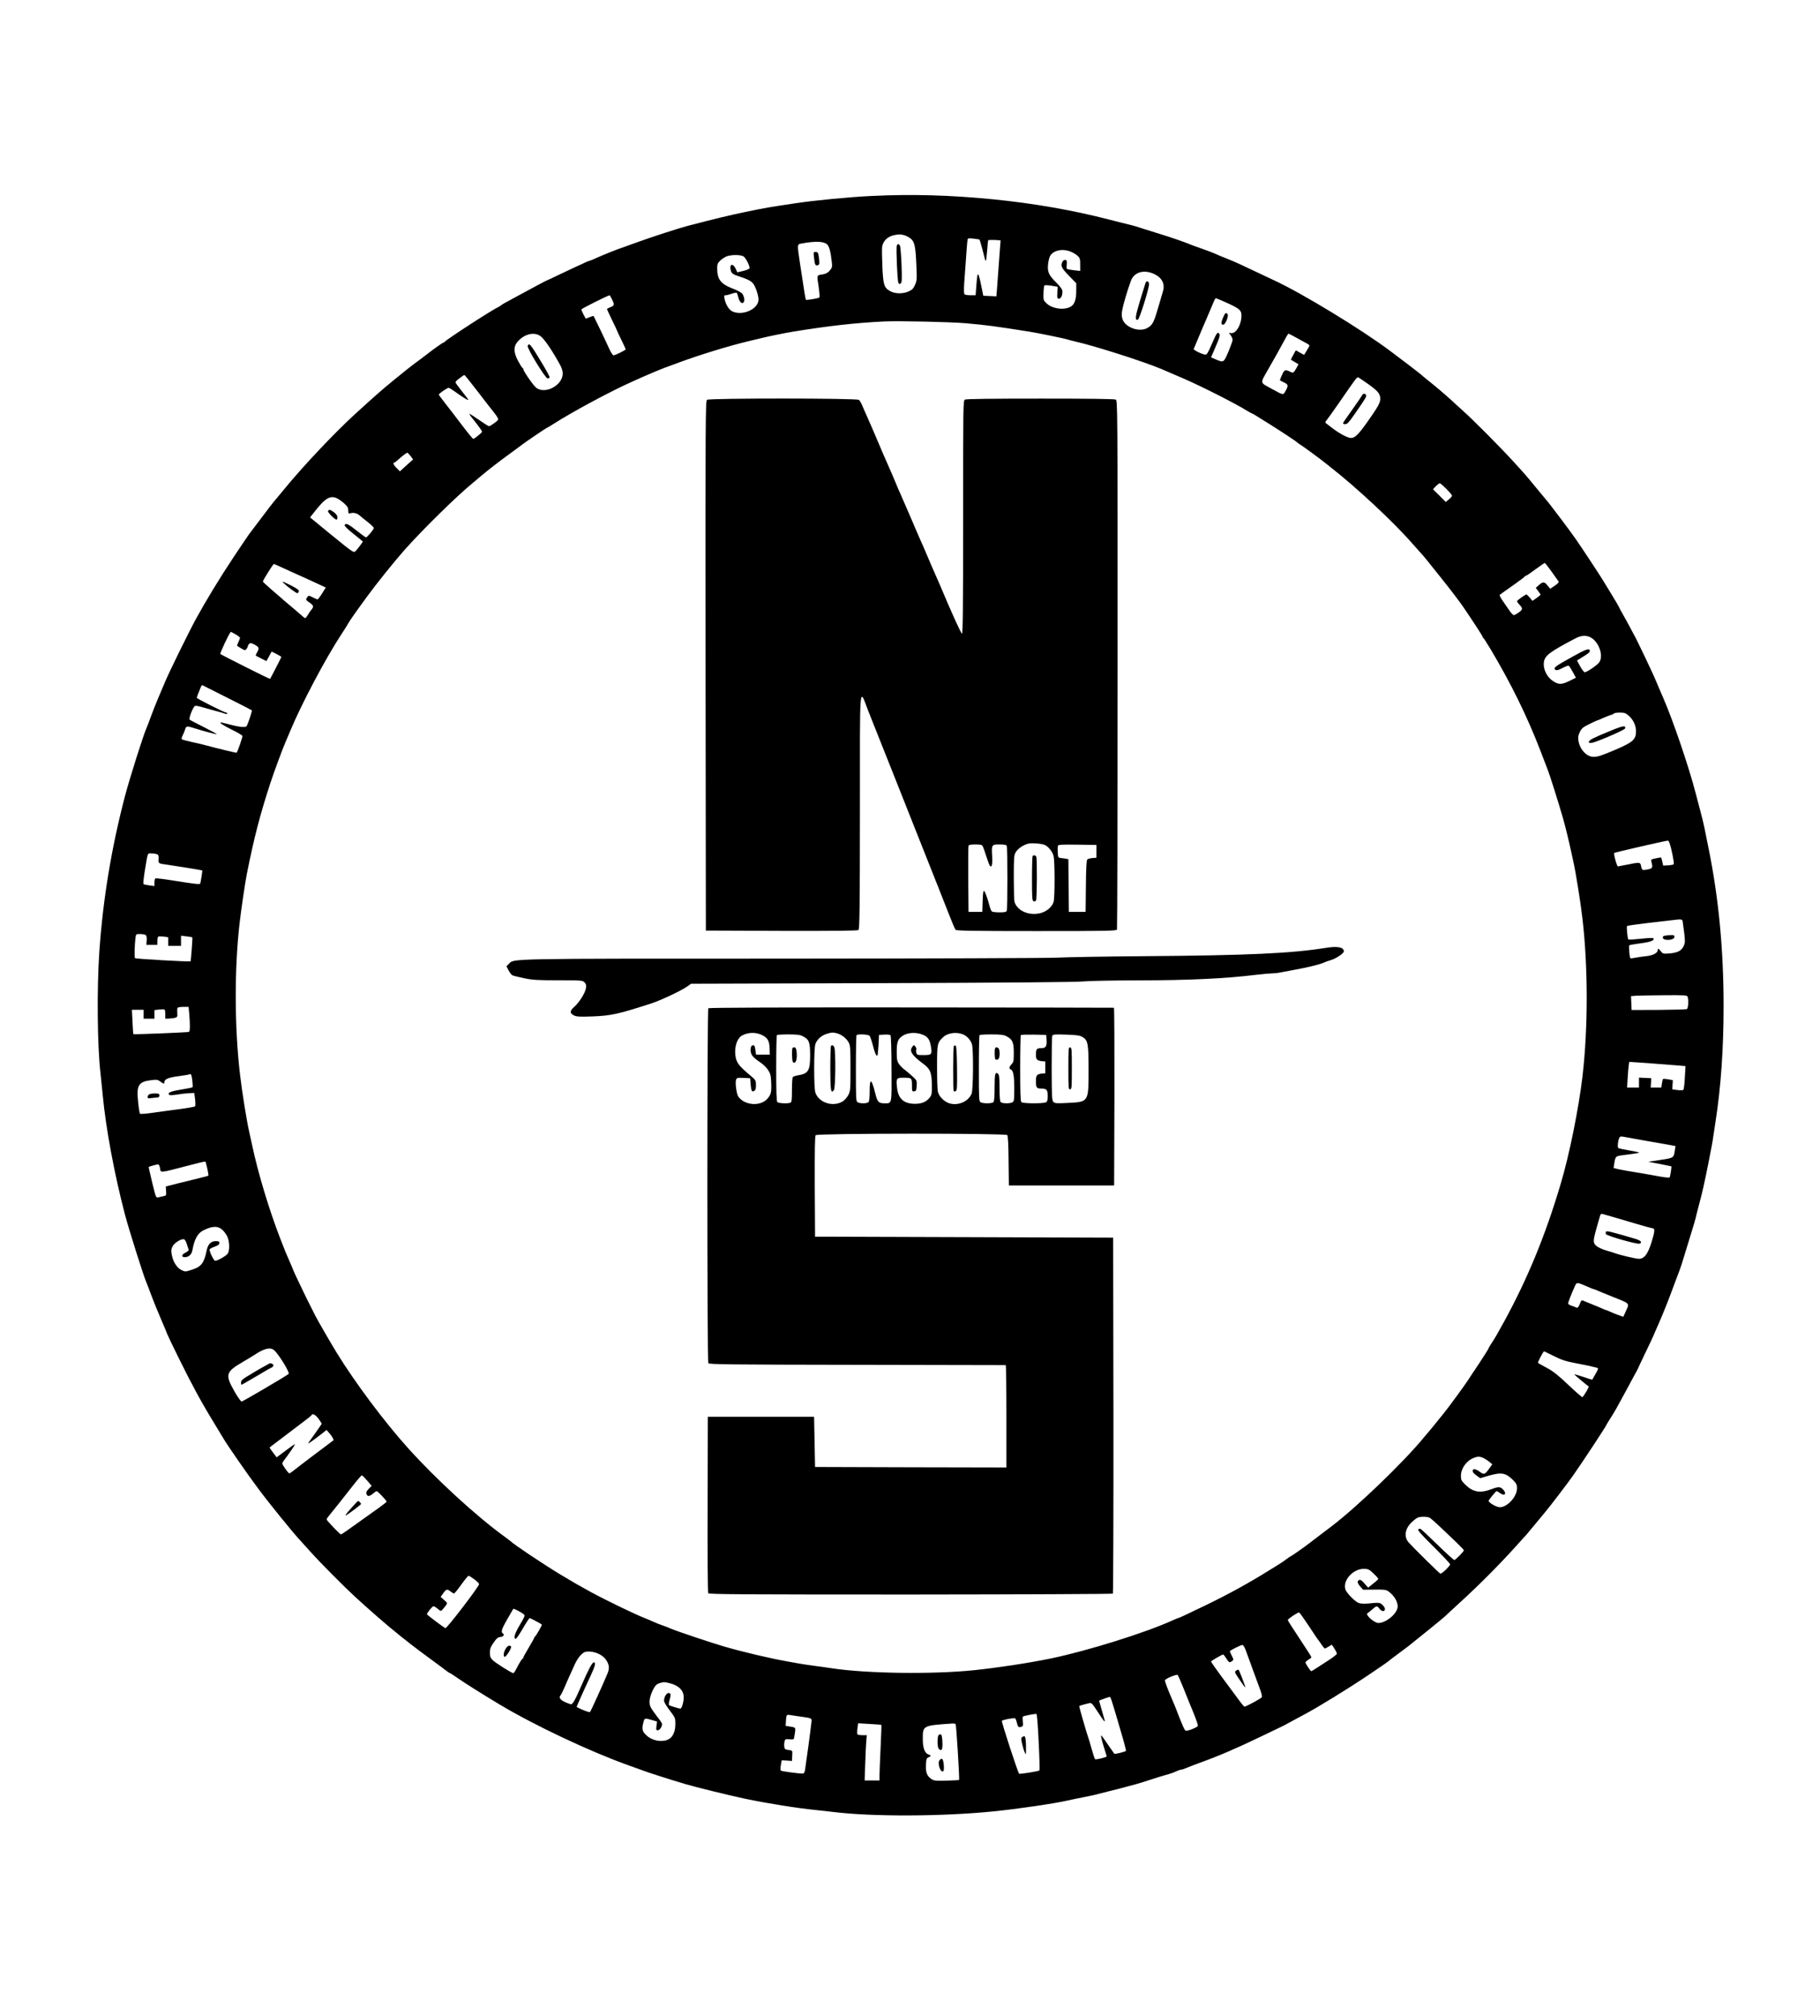
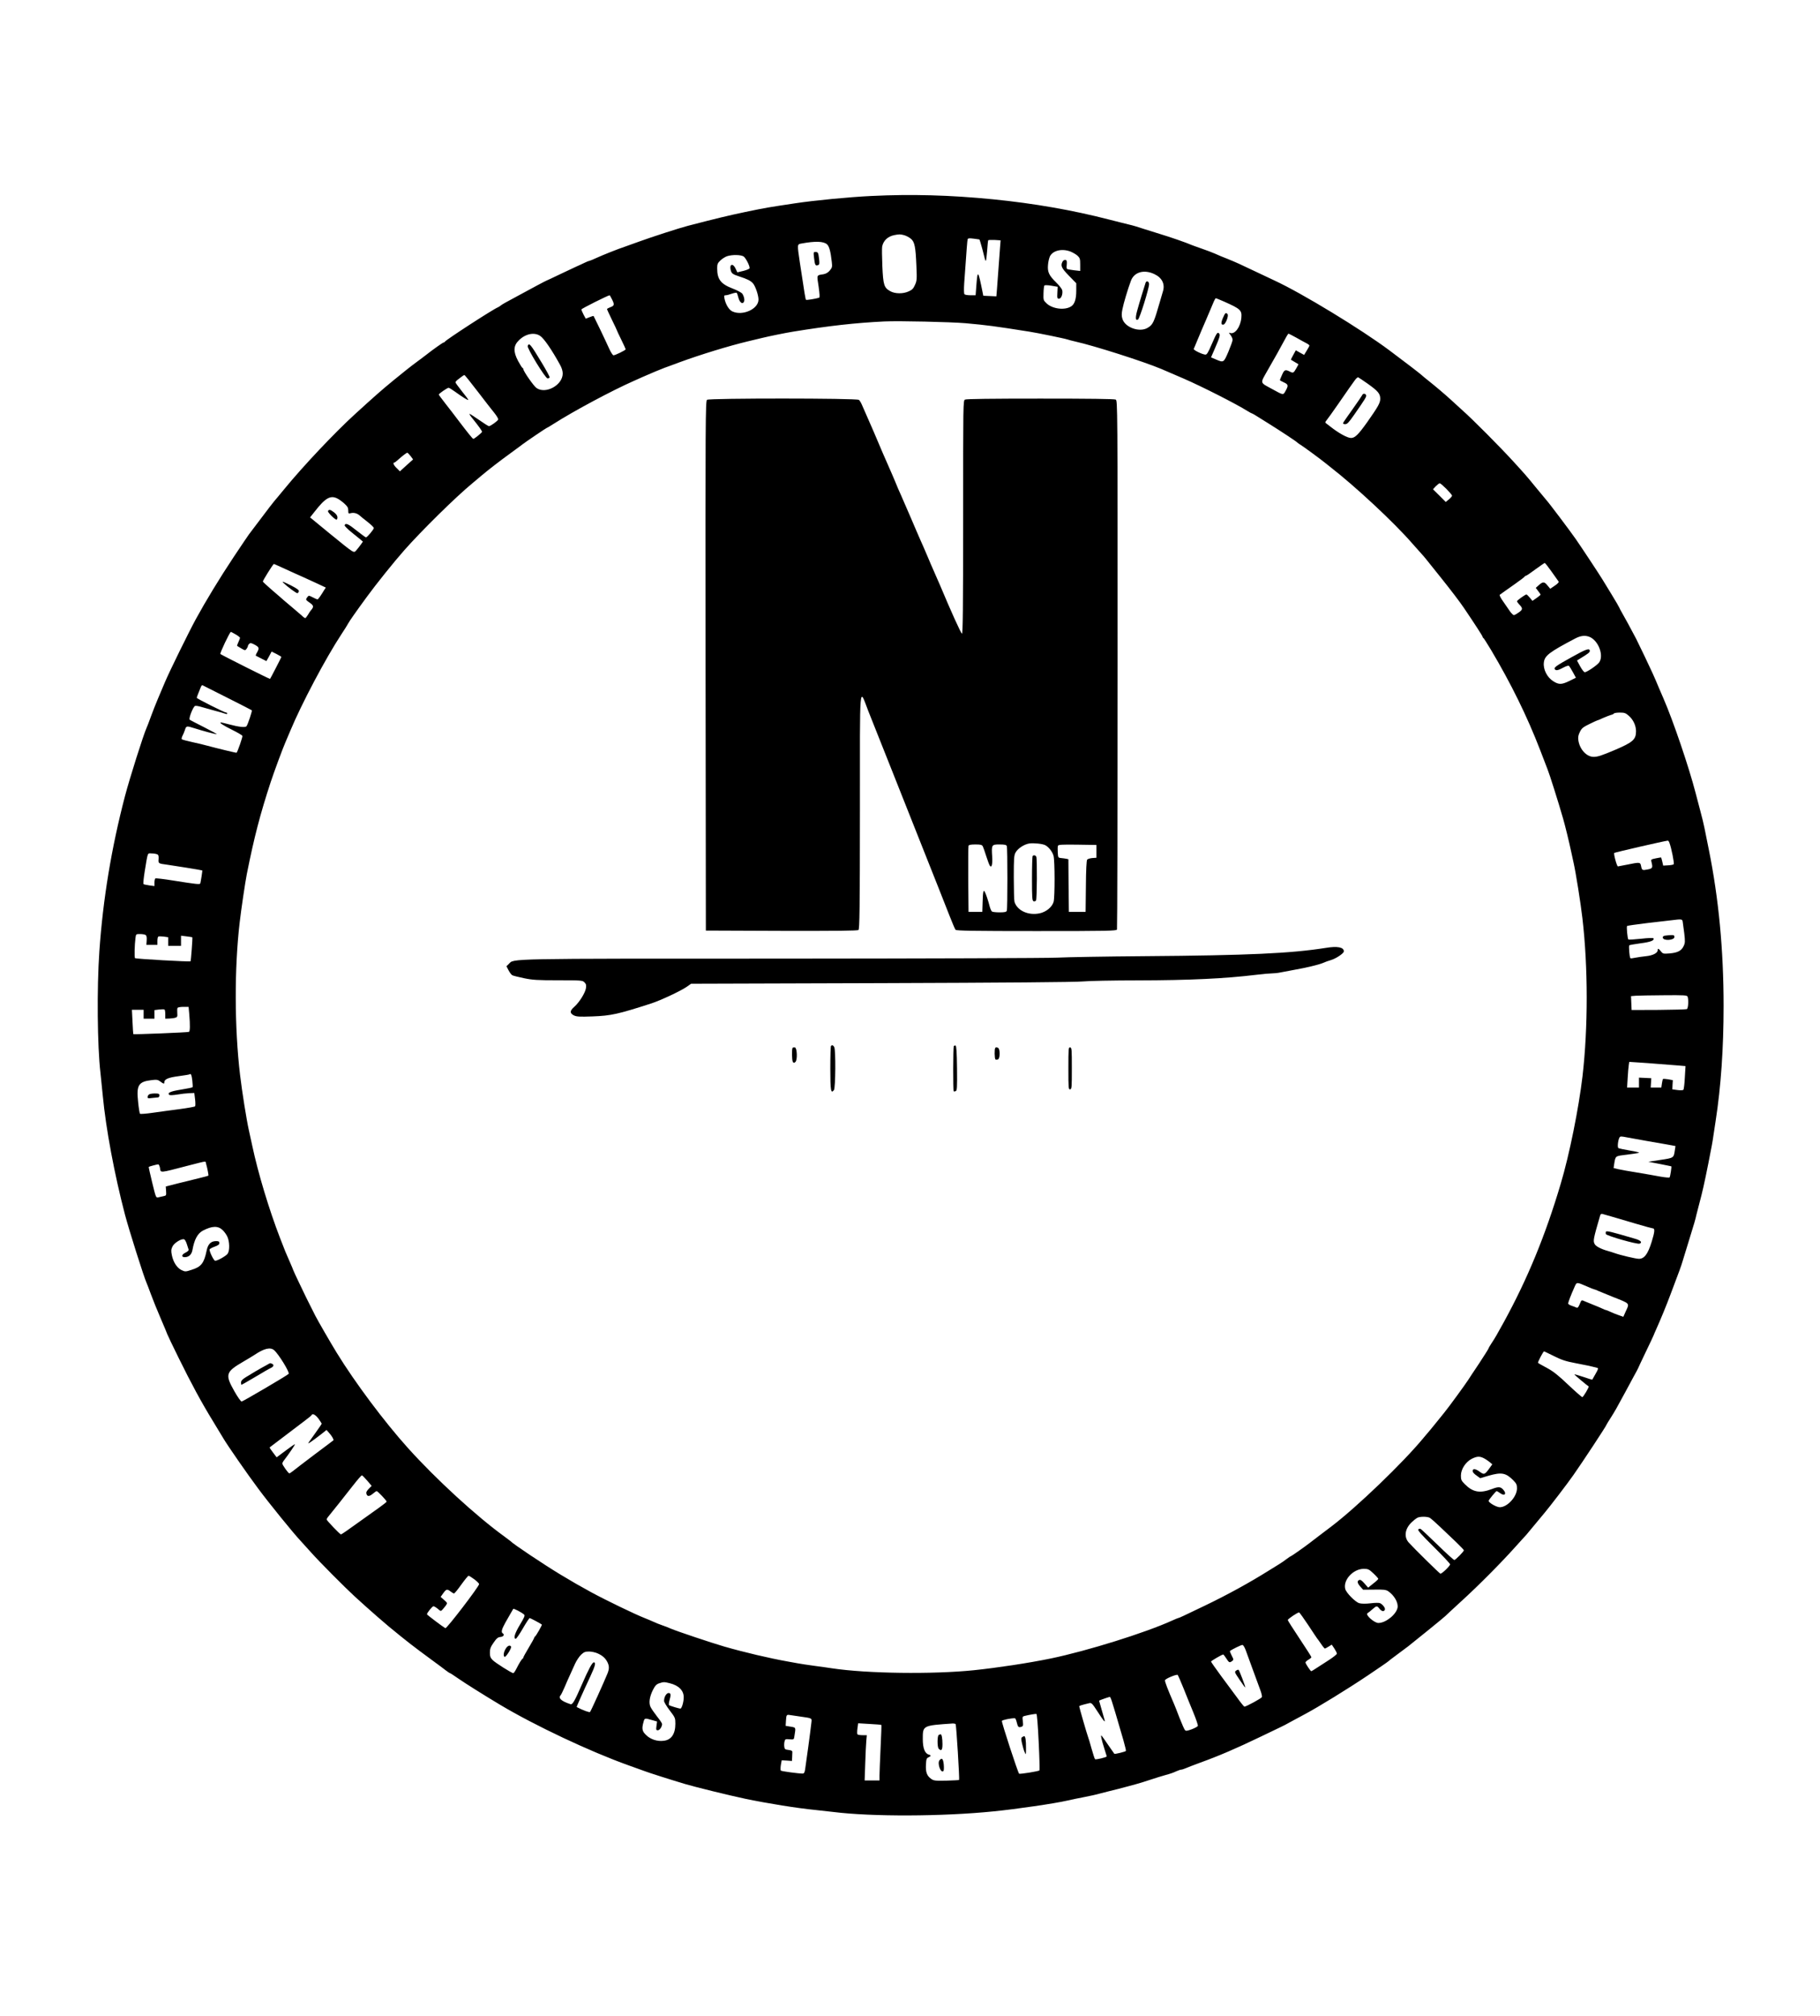
<svg xmlns="http://www.w3.org/2000/svg" version="1.0" width="1850pt" height="2048pt" viewBox="0 0 1850 2048" preserveAspectRatio="xMidYMid meet">
  <g transform="translate(0,2048) scale(0.1,-0.1)" fill="#000000" stroke="none">
    <path d="M8860 18489 c-229 -11 -583 -45 -780 -75 -272 -41 -288 -43 -505 -88 -176 -37 -284 -63 -585 -141 -88 -23 -366 -113 -495 -160 -55 -20 -120 -43 -145 -52 -72 -24 -220 -83 -288 -114 -34 -16 -66 -29 -70 -29 -5 0 -26 -8 -48 -19 -21 -10 -61 -29 -89 -41 -27 -12 -105 -49 -172 -81 -68 -33 -124 -59 -126 -59 -2 0 -44 -22 -93 -48 -49 -27 -134 -73 -189 -102 -146 -78 -168 -91 -185 -104 -8 -7 -22 -16 -30 -19 -53 -22 -531 -332 -538 -349 -2 -4 -8 -8 -13 -8 -8 0 -116 -77 -179 -127 -8 -7 -53 -40 -100 -75 -47 -34 -150 -116 -230 -182 -128 -105 -192 -162 -394 -346 -203 -185 -526 -527 -716 -759 -47 -57 -93 -113 -104 -125 -10 -11 -71 -91 -135 -176 -64 -85 -118 -157 -121 -160 -3 -3 -71 -104 -152 -225 -145 -218 -287 -452 -387 -635 -72 -132 -271 -537 -314 -640 -20 -47 -52 -123 -72 -170 -20 -47 -52 -128 -71 -180 -19 -52 -38 -104 -44 -115 -31 -67 -171 -509 -220 -695 -137 -524 -223 -1042 -260 -1575 -26 -372 -21 -961 11 -1235 5 -47 16 -152 24 -235 31 -331 119 -801 225 -1205 41 -156 194 -639 220 -695 5 -11 25 -63 44 -115 19 -52 64 -164 100 -247 36 -84 66 -155 66 -158 0 -3 51 -110 114 -238 132 -268 233 -455 354 -652 47 -77 92 -152 101 -167 42 -72 249 -370 356 -513 108 -146 359 -455 431 -531 16 -17 63 -69 104 -115 87 -98 344 -356 445 -449 39 -35 90 -82 115 -104 47 -43 189 -166 231 -201 194 -159 228 -186 444 -345 55 -40 117 -86 137 -102 20 -15 39 -28 43 -28 3 0 40 -24 83 -54 69 -48 266 -172 427 -268 352 -210 909 -473 1303 -614 70 -25 145 -52 167 -60 35 -14 258 -85 405 -129 111 -33 450 -116 615 -151 236 -49 530 -96 715 -114 58 -6 139 -15 180 -20 391 -49 1105 -47 1630 6 232 23 621 80 746 109 38 9 116 25 174 36 58 11 130 27 160 36 30 8 71 18 90 23 39 9 149 37 195 50 17 4 56 15 88 24 33 9 98 29 145 45 48 16 116 37 152 47 36 9 83 25 104 36 22 10 46 18 53 18 7 0 27 6 45 14 18 8 85 34 148 57 191 69 368 145 615 264 88 43 178 86 200 96 22 10 69 34 105 55 36 20 101 55 145 78 135 72 430 253 640 394 110 74 202 137 205 141 3 3 43 35 90 69 47 35 98 73 114 85 38 29 370 298 376 306 3 4 77 72 165 153 173 157 407 393 550 553 50 55 98 109 109 120 10 11 45 54 79 95 34 41 84 102 112 135 49 58 230 294 289 379 94 134 336 501 336 511 0 2 20 35 44 72 41 65 57 92 149 263 22 41 60 110 83 154 24 43 44 80 44 82 0 2 36 78 80 170 44 91 80 168 80 170 0 2 11 27 24 56 45 100 104 243 145 353 93 245 110 292 124 340 8 28 38 124 66 215 50 161 66 215 74 255 3 11 17 65 31 120 29 107 51 204 91 405 36 182 43 221 49 265 3 22 15 96 25 165 54 349 81 737 81 1170 0 569 -50 1093 -151 1592 -17 84 -37 182 -44 218 -7 36 -25 110 -40 165 -15 55 -37 141 -50 190 -66 256 -227 731 -326 958 -17 40 -37 86 -44 102 -52 125 -77 179 -142 315 -41 85 -82 171 -92 190 -53 101 -118 220 -143 263 -15 26 -28 50 -28 53 0 3 -36 65 -80 137 -45 73 -86 141 -93 152 -29 48 -220 337 -269 407 -59 85 -280 378 -301 399 -7 8 -55 66 -107 129 -93 114 -107 130 -225 259 -135 148 -418 433 -525 527 -30 27 -82 74 -115 105 -60 55 -156 136 -229 194 -21 17 -53 42 -70 58 -28 24 -150 118 -320 245 -287 215 -892 583 -1171 712 -44 21 -132 62 -195 92 -152 73 -197 93 -283 128 -40 15 -97 39 -127 53 -30 13 -91 36 -135 51 -44 15 -89 32 -100 36 -54 24 -222 82 -325 113 -63 20 -135 42 -160 50 -58 20 -116 37 -160 47 -19 4 -107 27 -195 49 -371 96 -769 165 -1180 206 -436 43 -831 54 -1235 34z m332 -399 c21 -6 51 -22 67 -36 38 -31 48 -80 56 -275 6 -135 5 -151 -14 -193 -16 -37 -29 -51 -63 -66 -58 -27 -139 -26 -188 1 -64 36 -72 61 -81 253 -4 94 -5 185 -2 201 12 60 57 103 123 116 52 10 61 10 102 -1z m764 -43 c5 -9 35 -115 45 -159 7 -32 15 -58 19 -58 4 0 10 46 14 102 4 56 9 104 11 107 2 3 31 4 64 3 l62 -4 -6 -76 c-14 -182 -26 -352 -31 -420 l-6 -73 -66 3 -67 3 -7 35 c-46 229 -51 233 -64 63 l-7 -93 -51 0 c-29 0 -56 4 -62 10 -6 6 -7 49 -3 112 25 352 31 434 35 447 3 10 17 12 62 6 31 -4 57 -8 58 -8z m-1549 -50 c22 -20 36 -71 48 -178 6 -50 4 -58 -20 -87 -17 -21 -39 -33 -63 -38 -74 -12 -70 -2 -51 -125 11 -79 13 -112 5 -114 -35 -11 -128 -26 -133 -21 -6 6 -14 57 -63 381 -27 181 -27 183 13 190 145 27 229 24 264 -8z m2475 -73 c24 -10 55 -28 71 -42 24 -23 27 -33 27 -90 l0 -65 -62 7 c-34 4 -66 10 -71 13 -5 3 -7 20 -4 37 2 17 2 37 0 44 -7 18 -31 14 -43 -7 -21 -41 -11 -64 65 -142 l75 -77 0 -76 c0 -86 -17 -137 -52 -159 -63 -41 -186 -27 -247 28 -35 33 -36 35 -34 105 1 40 5 76 10 80 4 4 36 3 71 -3 l63 -11 -3 -61 c-3 -54 -1 -60 17 -60 23 0 41 50 32 88 -4 13 -31 48 -62 78 -73 71 -89 107 -82 179 2 31 12 70 20 87 31 59 124 80 209 47z m-3323 -50 c22 -16 61 -91 61 -118 0 -7 -27 -19 -62 -28 l-63 -15 -18 38 c-26 57 -64 47 -50 -13 9 -37 20 -45 91 -68 80 -26 111 -42 135 -68 25 -28 57 -120 57 -166 0 -96 -162 -169 -266 -120 -35 17 -68 71 -80 132 -5 27 -4 32 12 32 11 0 39 7 63 16 24 8 46 12 50 9 3 -4 11 -25 16 -47 12 -48 40 -72 55 -48 12 17 5 55 -14 85 -8 12 -51 35 -98 53 -121 46 -158 94 -158 205 0 43 4 54 34 82 18 17 49 36 67 42 53 17 141 15 168 -3z m4175 -179 c79 -37 111 -103 86 -179 -5 -17 -19 -65 -31 -106 -59 -206 -70 -229 -122 -260 -82 -51 -232 2 -258 91 -9 28 -9 52 0 96 11 59 57 212 87 291 33 88 133 117 238 67z m-5514 -255 c28 -54 25 -67 -15 -81 -19 -7 -35 -16 -35 -20 0 -3 23 -52 50 -108 28 -56 50 -104 50 -106 0 -2 20 -46 45 -96 25 -51 45 -95 45 -98 0 -9 -106 -61 -124 -61 -7 0 -27 30 -44 68 -40 89 -154 326 -158 331 -2 2 -20 -3 -42 -12 l-38 -15 -22 41 c-12 23 -22 47 -22 53 0 8 270 143 287 144 2 0 12 -18 23 -40z m6220 -23 c171 -76 185 -89 178 -167 -9 -94 -67 -171 -115 -153 -14 6 -13 2 5 -21 12 -16 22 -38 21 -50 0 -11 -20 -66 -43 -121 -48 -111 -47 -111 -129 -76 l-47 20 36 83 c53 122 60 146 46 160 -17 17 -25 6 -76 -112 -37 -86 -49 -105 -65 -103 -35 4 -122 47 -117 58 3 5 19 44 36 85 17 41 37 89 44 105 8 17 26 59 41 95 15 36 37 88 49 115 12 28 28 65 35 83 8 17 16 32 20 32 3 0 40 -15 81 -33z m-2625 -221 c228 -21 282 -28 650 -86 77 -12 357 -69 385 -79 14 -5 50 -14 80 -21 197 -44 694 -203 875 -279 65 -28 104 -45 230 -99 182 -79 531 -256 647 -329 21 -13 40 -23 43 -23 3 0 22 -11 43 -24 20 -12 75 -47 122 -76 125 -78 283 -182 298 -197 8 -7 23 -18 34 -24 21 -12 199 -142 253 -186 17 -13 37 -30 45 -36 258 -200 649 -564 834 -777 41 -47 85 -96 98 -110 26 -28 24 -26 188 -231 105 -131 202 -258 240 -315 107 -158 190 -286 190 -293 0 -5 3 -11 8 -13 4 -1 39 -57 79 -123 202 -340 366 -673 498 -1015 37 -96 71 -184 75 -195 18 -42 111 -336 158 -500 20 -68 63 -244 82 -335 5 -25 16 -74 24 -110 23 -100 74 -420 91 -570 58 -497 58 -1110 1 -1605 -39 -328 -133 -797 -222 -1094 -156 -526 -337 -964 -576 -1401 -71 -129 -94 -169 -125 -215 -18 -27 -33 -53 -33 -57 0 -4 -44 -73 -97 -154 -54 -80 -102 -153 -108 -163 -23 -37 -199 -279 -246 -336 -9 -11 -47 -58 -85 -105 -38 -47 -73 -90 -79 -96 -5 -6 -28 -32 -49 -58 -208 -251 -671 -696 -931 -894 -5 -4 -57 -44 -115 -87 -58 -44 -109 -84 -115 -88 -44 -34 -176 -127 -181 -127 -3 0 -23 -13 -43 -28 -20 -16 -56 -41 -81 -56 -25 -15 -74 -45 -110 -68 -187 -117 -406 -238 -643 -352 -216 -104 -263 -126 -271 -126 -3 0 -29 -11 -58 -24 -276 -126 -867 -310 -1238 -387 -224 -46 -540 -94 -780 -119 -422 -43 -1087 -34 -1440 19 -36 6 -119 17 -185 26 -66 9 -140 20 -165 25 -25 4 -72 13 -105 19 -185 33 -440 93 -645 152 -127 37 -477 154 -540 181 -25 11 -65 27 -90 35 -25 8 -63 24 -85 34 -22 10 -62 27 -90 38 -98 38 -400 184 -545 263 -134 74 -174 96 -315 181 -170 103 -482 311 -505 338 -3 3 -32 25 -65 49 -283 205 -691 579 -976 895 -240 266 -540 667 -726 970 -65 106 -192 326 -217 375 -77 152 -115 228 -166 337 -33 69 -60 127 -60 130 0 2 -16 41 -36 86 -43 98 -41 92 -97 237 -112 290 -224 662 -282 935 -14 66 -30 138 -35 160 -24 107 -69 388 -90 565 -57 482 -58 1082 -4 1545 15 133 57 414 73 495 75 375 135 606 243 935 34 103 121 338 148 400 5 11 28 65 51 120 113 272 359 737 519 980 33 50 64 99 69 110 10 20 75 114 191 272 92 126 272 351 380 473 171 194 525 543 692 680 35 29 74 62 88 74 71 60 187 150 295 228 66 49 125 91 130 96 31 24 235 162 239 162 3 0 37 20 76 45 202 129 589 336 811 434 30 13 72 32 94 42 84 37 182 78 220 92 22 8 92 33 155 57 219 80 498 165 689 211 47 11 113 27 146 35 69 17 235 51 315 64 369 60 639 90 930 104 150 7 669 -5 825 -18z m-4324 -129 c38 -25 118 -141 201 -292 18 -31 28 -65 28 -90 0 -118 -174 -213 -267 -147 -29 21 -133 170 -133 191 0 5 -4 11 -9 13 -5 2 -25 34 -45 71 -51 96 -48 156 11 212 66 64 155 82 214 42z m7688 -19 c42 -24 88 -49 104 -57 15 -8 27 -18 27 -22 0 -4 -12 -27 -27 -51 l-27 -44 -42 23 -42 24 -26 -47 c-15 -26 -25 -48 -24 -49 2 -1 20 -12 40 -24 l37 -22 -20 -37 c-30 -53 -33 -55 -67 -38 -47 24 -57 20 -80 -32 -12 -27 -22 -51 -22 -54 0 -3 18 -13 40 -23 46 -21 48 -32 18 -86 -25 -45 -20 -46 -133 16 -133 73 -128 53 -49 194 38 67 80 141 94 165 14 24 39 71 57 104 37 70 56 102 61 102 2 0 39 -19 81 -42z m-8324 -545 c71 -93 148 -192 172 -221 23 -29 40 -58 37 -65 -6 -15 -78 -67 -94 -67 -6 0 -52 29 -103 65 -50 35 -93 62 -95 60 -3 -2 13 -26 35 -52 57 -71 93 -121 93 -130 0 -9 -79 -73 -89 -72 -7 0 -64 72 -153 189 -31 41 -88 116 -127 165 -39 50 -71 93 -71 96 0 9 87 69 100 69 6 0 34 -17 63 -38 80 -58 137 -93 137 -85 0 5 -29 44 -65 88 -35 44 -65 85 -65 90 0 6 11 19 25 29 14 10 33 25 42 32 10 7 21 14 24 14 3 0 64 -75 134 -167z m9048 78 c105 -75 127 -101 127 -153 0 -42 -23 -82 -133 -238 -89 -125 -124 -160 -164 -160 -37 0 -126 49 -212 117 -9 7 -25 19 -35 27 -19 13 -19 14 3 42 13 16 62 85 110 154 47 69 101 145 118 170 18 25 43 60 55 77 13 18 28 31 34 29 7 -3 50 -32 97 -65z m-9729 -735 l25 -34 -67 -60 -67 -61 -32 32 c-31 29 -43 57 -25 57 4 0 18 10 32 23 49 44 92 77 100 77 4 0 19 -15 34 -34z m10529 -334 c31 -32 57 -62 57 -68 0 -6 -14 -23 -32 -38 l-32 -26 -65 65 -65 64 29 31 c16 16 34 30 40 30 6 0 36 -26 68 -58z m-11272 -98 c17 -8 48 -31 70 -51 31 -28 39 -42 39 -69 0 -32 2 -34 25 -28 32 8 65 -1 90 -23 11 -10 48 -40 83 -67 34 -27 62 -54 62 -61 0 -14 -68 -95 -80 -95 -5 0 -48 32 -96 70 -83 67 -112 80 -121 53 -2 -6 29 -38 69 -70 40 -32 83 -67 95 -77 l22 -19 -22 -31 c-12 -17 -32 -42 -44 -56 -29 -31 -13 -41 -269 167 l-202 166 49 62 c107 137 159 166 230 129z m12340 -741 c34 -49 66 -93 71 -100 6 -8 -6 -22 -37 -43 l-47 -32 -30 36 c-32 39 -46 38 -95 -7 l-22 -20 24 -32 c14 -17 25 -34 25 -37 0 -3 -19 -18 -41 -34 l-42 -29 -27 33 c-14 17 -30 32 -34 32 -12 0 -96 -60 -96 -69 0 -4 8 -16 18 -27 43 -45 43 -56 1 -86 -21 -15 -44 -28 -51 -28 -7 1 -24 17 -39 38 -14 20 -45 65 -69 100 -29 41 -41 65 -34 70 7 4 22 15 35 25 13 9 67 47 119 84 52 37 97 70 98 75 2 4 8 8 13 8 5 0 48 29 96 65 49 35 91 65 95 65 4 0 35 -39 69 -87z m-12905 41 c43 -20 103 -47 134 -61 30 -14 69 -31 85 -38 17 -7 74 -34 129 -59 l98 -46 -18 -27 c-9 -16 -27 -43 -38 -60 -12 -18 -25 -33 -29 -33 -4 0 -26 9 -48 21 -39 20 -41 20 -55 2 -19 -26 -18 -27 26 -58 40 -28 42 -41 8 -79 -5 -6 -18 -26 -28 -43 -11 -18 -23 -33 -27 -33 -5 0 -22 12 -38 28 -17 15 -57 49 -90 77 -33 27 -73 62 -90 76 -16 15 -70 61 -120 104 -49 43 -91 81 -93 86 -3 7 104 179 112 179 2 0 39 -16 82 -36z m-470 -680 c24 -14 44 -30 44 -35 0 -4 -8 -24 -17 -44 -9 -19 -15 -36 -12 -38 2 -2 21 -13 43 -26 36 -21 39 -21 52 -4 7 10 14 23 14 29 0 6 7 17 15 24 11 9 22 7 55 -11 45 -25 47 -34 23 -78 -10 -16 -15 -31 -13 -33 3 -2 28 -15 57 -29 l51 -26 27 48 26 49 50 -25 c27 -14 49 -27 49 -30 0 -4 -110 -218 -115 -223 -3 -3 -470 231 -505 253 -8 5 96 225 107 225 2 0 24 -12 49 -26z m13759 -24 c92 -35 152 -192 99 -262 -22 -29 -124 -98 -145 -98 -8 0 -29 27 -47 60 l-32 59 27 17 c86 52 103 66 103 79 0 33 -33 23 -181 -60 -163 -90 -185 -107 -175 -124 11 -17 34 -13 87 16 30 16 53 23 58 17 5 -5 23 -34 40 -65 l30 -55 -65 -32 c-80 -39 -108 -40 -166 -3 -62 39 -103 120 -95 189 8 70 51 104 321 246 52 27 97 33 141 16z m-13845 -619 c135 -68 247 -125 250 -128 5 -5 -40 -143 -54 -161 -12 -16 -75 -9 -181 19 -38 10 -74 19 -79 19 -23 0 22 -30 113 -75 55 -27 103 -55 105 -62 4 -9 -48 -159 -59 -171 -2 -3 -204 46 -300 72 -27 8 -95 24 -150 36 -55 12 -103 25 -107 29 -4 3 -1 18 6 33 8 14 19 42 26 62 13 42 17 42 96 17 81 -26 212 -61 227 -61 6 1 -51 32 -128 71 -77 39 -143 73 -147 77 -12 13 37 137 56 140 10 2 39 -3 64 -11 26 -8 85 -24 132 -37 47 -12 95 -26 108 -31 14 -5 22 -5 22 1 0 6 -5 10 -11 10 -17 0 -299 142 -299 150 0 4 7 25 16 46 9 22 20 49 25 62 5 13 12 22 17 20 4 -2 117 -59 252 -127z m14246 -183 c46 -40 73 -99 74 -156 0 -86 -31 -113 -213 -191 -135 -57 -176 -71 -218 -71 -71 0 -141 75 -155 167 -5 32 -1 53 15 86 18 37 32 49 96 80 41 20 77 37 80 37 4 0 31 11 60 25 30 13 66 27 80 31 14 3 28 10 31 15 3 5 30 9 59 9 47 0 59 -4 91 -32z m413 -1290 c20 -50 52 -211 44 -219 -5 -5 -31 -10 -58 -11 l-49 -3 -9 40 c-5 22 -11 41 -12 43 -1 1 -25 -3 -54 -9 -49 -10 -51 -12 -44 -37 15 -59 11 -66 -39 -76 -55 -11 -58 -9 -67 36 -8 39 -13 39 -141 13 -47 -9 -89 -17 -94 -18 -10 -2 -47 131 -37 137 11 7 503 120 544 125 4 1 12 -9 16 -21z m-15374 -117 c16 -6 19 -16 17 -49 -4 -45 -2 -46 83 -57 48 -6 359 -56 361 -59 3 -2 -16 -119 -20 -132 -5 -12 -40 -8 -279 30 -92 15 -172 24 -177 21 -6 -3 -10 -22 -10 -42 l0 -36 -52 7 c-29 4 -56 10 -60 14 -3 4 2 59 12 122 34 209 28 190 69 189 20 0 45 -4 56 -8z m15509 -683 c2 -13 9 -66 16 -119 10 -84 9 -100 -6 -131 -22 -48 -61 -68 -142 -75 -65 -5 -69 -4 -89 21 -23 29 -33 33 -33 12 0 -29 -49 -54 -118 -61 -37 -4 -87 -11 -111 -16 -24 -5 -46 -8 -48 -5 -10 9 -19 127 -11 132 5 3 57 12 115 20 101 13 143 29 130 51 -3 5 -58 3 -127 -5 -67 -7 -125 -11 -128 -7 -9 9 -20 129 -13 137 3 3 94 16 201 29 107 12 220 25 250 29 102 13 109 12 114 -12z m-15624 -138 c10 -6 13 -23 11 -54 l-3 -46 56 0 56 0 0 39 c0 22 4 42 9 45 5 3 30 3 55 0 l46 -7 0 -43 0 -44 65 0 65 0 0 51 0 52 57 -7 c31 -4 58 -8 58 -9 4 -6 -14 -240 -18 -244 -7 -7 -558 24 -565 32 -7 7 -4 138 5 203 5 42 6 42 47 42 22 0 48 -4 56 -10z m15674 -626 c12 -32 7 -122 -8 -127 -8 -3 -138 -7 -288 -8 l-273 -1 -3 70 -3 71 48 4 c26 2 154 4 284 5 208 2 238 0 243 -14z m-15230 -181 c9 -106 8 -171 -3 -177 -9 -6 -563 -28 -566 -23 -1 1 -5 57 -8 125 l-6 122 59 0 60 0 0 -45 0 -45 55 0 55 0 0 44 0 43 47 6 c27 3 51 3 55 0 5 -2 8 -24 8 -49 l0 -44 38 1 c20 1 48 4 62 8 22 6 25 12 22 49 -2 23 -1 46 3 52 3 5 30 10 59 10 l53 0 7 -77z m14946 -504 c69 -5 156 -12 194 -15 l69 -6 -7 -116 c-3 -64 -10 -120 -15 -125 -5 -5 -32 -6 -61 -2 l-51 7 2 46 3 47 -47 9 c-27 4 -50 6 -53 3 -3 -3 -8 -24 -11 -46 l-6 -41 -54 0 -54 0 3 48 3 47 -62 3 -63 3 0 -51 0 -50 -61 0 -60 0 6 98 c3 53 8 112 11 130 l5 33 92 -6 c51 -3 148 -10 217 -16z m-14915 -170 c4 -33 5 -63 2 -66 -4 -3 -56 -14 -118 -24 -106 -17 -140 -32 -119 -53 5 -5 38 -4 82 3 40 7 95 13 123 14 l50 2 8 -64 c4 -35 4 -68 0 -72 -4 -4 -75 -17 -158 -28 -82 -11 -205 -27 -272 -37 -68 -10 -126 -14 -130 -10 -4 4 -13 57 -19 119 -19 173 3 207 139 223 50 6 62 4 87 -15 34 -25 40 -26 40 -8 0 32 40 49 146 63 59 8 110 16 112 19 12 12 21 -10 27 -66z m14770 -609 c66 -11 162 -28 213 -37 l93 -17 -7 -46 c-11 -75 -11 -75 -146 -95 l-123 -19 115 -22 c63 -13 117 -23 118 -24 6 0 -10 -105 -17 -113 -4 -4 -45 0 -92 8 -46 9 -151 27 -234 41 -82 13 -171 29 -197 35 l-46 11 5 36 c15 91 8 85 129 100 60 8 116 16 124 19 8 3 -33 14 -92 23 -58 10 -111 21 -117 25 -12 7 -5 77 10 106 8 15 15 15 76 3 37 -7 122 -22 188 -34z m-14632 -227 c15 -52 29 -125 25 -128 -2 -2 -42 -13 -88 -24 -47 -11 -143 -35 -215 -53 l-130 -33 3 -46 c3 -44 2 -47 -25 -52 -15 -3 -39 -9 -53 -12 -25 -6 -25 -5 -63 150 -21 86 -37 158 -35 159 6 5 86 26 96 26 6 0 14 -16 18 -35 10 -54 -18 -57 294 24 185 47 168 45 173 24z m14297 -546 c47 -14 155 -46 241 -71 85 -25 161 -46 167 -46 26 0 23 -33 -9 -137 -39 -126 -75 -173 -130 -173 -30 0 -184 36 -249 59 -14 5 -45 15 -70 22 -65 18 -118 46 -130 68 -18 34 -15 50 56 294 4 11 12 16 22 13 9 -2 55 -15 102 -29z m-14127 -135 c16 -15 38 -45 48 -67 23 -50 25 -142 3 -173 -16 -23 -103 -72 -127 -72 -13 0 -57 88 -57 114 0 6 23 19 50 29 37 13 50 23 50 37 0 16 -7 20 -34 20 -52 0 -83 -31 -96 -98 -26 -126 -55 -163 -150 -193 -64 -21 -67 -21 -104 -4 -46 22 -84 79 -99 151 -9 45 -8 59 6 89 18 37 92 83 119 73 8 -3 20 -25 27 -48 7 -23 15 -48 18 -56 3 -8 -9 -20 -31 -31 -44 -21 -45 -49 -2 -46 39 3 64 29 72 72 19 107 52 169 107 198 93 48 153 50 200 5z m13869 -573 c36 -16 69 -29 73 -29 3 0 25 -8 48 -19 23 -10 89 -37 147 -60 172 -68 165 -60 125 -146 l-24 -54 -43 15 c-24 8 -62 23 -85 34 -24 11 -46 20 -50 20 -5 0 -19 6 -33 13 -14 7 -52 23 -85 36 -33 13 -75 30 -93 38 -39 17 -35 19 -56 -31 -13 -30 -20 -37 -33 -31 -10 5 -33 13 -50 19 -18 6 -33 16 -33 22 0 12 28 86 64 166 24 54 19 54 128 7z m-13346 -647 c46 -39 162 -228 148 -241 -21 -20 -466 -281 -478 -281 -8 0 -42 48 -75 107 -95 168 -87 194 90 297 46 27 100 59 119 72 96 64 158 78 196 46z m13011 -61 c78 -39 122 -53 213 -70 102 -19 166 -33 223 -48 16 -4 15 -10 -14 -61 -17 -31 -33 -58 -34 -60 -1 -1 -42 11 -90 28 -49 16 -90 28 -92 26 -3 -2 123 -108 145 -122 8 -5 -54 -109 -64 -109 -6 0 -70 56 -143 125 -101 96 -151 136 -216 171 -47 25 -88 48 -91 52 -6 5 53 117 61 117 2 0 47 -22 102 -49z m-12559 -636 c17 -24 32 -47 32 -50 0 -3 -28 -45 -63 -93 -35 -48 -67 -94 -72 -101 -10 -17 31 11 122 81 l62 49 24 -27 c28 -30 53 -72 46 -78 -2 -2 -89 -68 -194 -146 -104 -79 -203 -154 -218 -167 -16 -12 -32 -23 -36 -23 -10 0 -71 85 -71 100 0 7 9 24 21 38 46 60 110 154 107 158 -2 2 -45 -27 -95 -65 l-91 -68 -37 49 c-21 27 -36 50 -34 52 16 12 280 213 344 261 44 33 82 63 83 68 9 19 40 2 70 -38z m11845 -401 c18 -9 44 -27 59 -39 l27 -23 -28 -39 c-49 -67 -55 -69 -102 -35 -39 29 -69 33 -69 8 0 -16 11 -29 46 -53 l30 -22 84 25 c133 38 177 30 253 -47 31 -32 37 -44 37 -81 0 -85 -98 -192 -175 -192 -34 0 -118 49 -113 66 5 15 73 97 81 98 4 0 21 -10 36 -21 47 -35 70 -5 29 38 -26 28 -48 29 -113 4 -121 -46 -193 -33 -274 48 -37 37 -41 46 -41 89 0 64 48 138 110 170 53 26 80 28 123 6z m-11351 -227 l46 -54 -30 -30 c-22 -23 -28 -36 -23 -52 9 -28 30 -27 67 4 16 14 33 25 37 25 10 0 101 -96 101 -107 0 -4 -33 -30 -72 -58 -39 -27 -141 -101 -227 -162 -85 -62 -159 -113 -165 -113 -11 0 -145 141 -146 152 0 4 6 16 14 25 36 44 83 103 111 138 17 21 52 66 78 99 26 34 53 68 60 76 57 73 90 110 96 110 4 0 28 -24 53 -53z m10801 -378 c12 -7 60 -49 107 -94 47 -45 120 -115 163 -155 42 -41 77 -77 77 -81 0 -13 -85 -99 -97 -99 -7 0 -83 69 -169 153 -86 83 -163 156 -171 161 -9 5 -19 4 -26 -3 -9 -9 31 -53 156 -177 92 -91 167 -171 167 -178 0 -17 -86 -99 -99 -95 -11 4 -274 263 -322 317 -51 58 -38 142 33 208 18 17 42 36 53 42 26 15 101 15 128 1z m-573 -565 c28 -26 50 -51 50 -55 0 -5 -23 -27 -52 -49 l-51 -41 -37 42 c-26 30 -41 41 -53 36 -25 -9 -21 -32 11 -68 l28 -31 113 1 c92 2 118 -1 140 -15 62 -41 106 -117 97 -168 -13 -70 -121 -156 -195 -156 -42 0 -136 84 -111 99 9 5 31 23 50 40 42 37 47 38 72 6 22 -28 46 -32 55 -10 6 16 -19 50 -48 66 -10 5 -51 5 -97 -1 -51 -6 -93 -5 -115 1 -40 11 -133 105 -143 145 -23 91 81 204 188 204 44 0 54 -4 98 -46z m-9139 -60 c27 -20 49 -42 49 -49 0 -24 -331 -456 -343 -448 -31 18 -187 136 -187 141 0 15 54 82 66 82 7 0 27 -12 44 -26 30 -26 31 -26 48 -8 10 11 25 30 35 43 16 24 15 25 -19 55 l-35 31 27 38 c31 42 39 44 74 17 14 -11 30 -20 35 -20 6 0 39 41 74 90 36 50 69 90 74 90 5 0 31 -16 58 -36z m507 -359 c10 -9 1 -30 -43 -103 -53 -88 -69 -142 -42 -142 6 0 39 47 72 105 33 57 64 104 69 105 7 0 107 -53 124 -66 5 -3 -61 -119 -70 -122 -4 -2 -8 -8 -8 -12 0 -5 -25 -50 -55 -100 -30 -50 -55 -95 -55 -100 0 -4 -3 -10 -7 -12 -9 -4 -35 -45 -65 -105 -12 -24 -26 -43 -30 -43 -16 0 -181 104 -209 132 -24 24 -29 38 -29 77 0 39 7 58 38 102 30 44 44 55 70 57 31 3 43 24 22 37 -18 11 -10 42 26 107 20 34 45 79 56 98 11 19 22 38 25 43 4 7 86 -35 111 -58z m7969 -105 c45 -69 86 -129 90 -135 5 -5 23 -31 41 -57 18 -27 36 -48 39 -48 3 0 20 9 38 20 l32 20 27 -40 c14 -22 26 -45 25 -52 0 -7 -39 -38 -86 -68 -47 -30 -104 -67 -127 -82 -23 -15 -44 -28 -47 -28 -8 0 -59 77 -59 89 0 6 14 18 30 28 17 9 30 21 30 26 0 4 -54 89 -120 188 -66 99 -120 184 -120 189 0 11 103 80 115 77 6 -2 47 -59 92 -127z m-635 -255 c10 -28 43 -117 73 -200 30 -82 64 -176 76 -207 12 -31 19 -64 16 -71 -5 -13 -160 -97 -178 -97 -4 0 -36 39 -71 88 -36 48 -111 149 -166 224 -56 76 -102 142 -102 146 0 7 112 72 124 72 3 0 17 -18 31 -40 28 -44 33 -46 59 -27 17 13 17 15 -4 56 -12 24 -20 44 -18 46 21 17 117 64 128 62 8 -1 22 -25 32 -52z m-6587 -34 c51 -23 78 -48 99 -88 20 -40 20 -70 0 -119 -35 -86 -168 -380 -176 -388 -6 -8 -75 18 -136 50 -3 1 60 143 140 314 49 105 57 140 34 140 -16 0 -55 -73 -121 -225 -75 -172 -95 -206 -116 -200 -92 30 -128 61 -100 91 5 5 22 41 39 79 16 39 41 95 55 125 14 30 37 82 52 115 15 33 43 75 62 93 29 27 42 32 81 32 26 0 65 -9 87 -19z m5954 -351 c27 -69 73 -181 101 -249 28 -68 49 -130 46 -137 -2 -6 -30 -22 -62 -34 -47 -17 -60 -19 -69 -8 -7 7 -31 63 -55 123 -23 61 -48 124 -55 140 -64 148 -96 230 -93 243 3 16 119 64 130 54 3 -4 29 -63 57 -132z m-5221 48 c92 -23 142 -74 142 -143 0 -48 -20 -115 -34 -115 -13 0 -103 27 -115 35 -5 2 -2 28 6 56 10 35 12 54 5 61 -24 24 -62 -21 -62 -74 0 -12 26 -55 58 -97 55 -72 57 -77 57 -135 0 -105 -42 -165 -120 -173 -64 -8 -131 14 -176 57 -42 40 -47 64 -28 133 11 42 12 42 85 21 l53 -15 -6 -45 c-5 -39 -4 -44 14 -44 19 0 43 36 43 64 0 7 -23 41 -51 76 -28 36 -58 79 -66 96 -20 41 -11 105 25 176 21 41 35 56 62 65 45 15 52 15 108 1z m4502 -210 c12 -40 24 -80 27 -88 5 -15 29 -97 82 -280 16 -57 28 -107 26 -110 -5 -8 -114 -35 -118 -29 -2 2 -30 42 -62 89 -32 47 -62 90 -68 95 -12 14 0 -42 29 -133 13 -40 24 -75 24 -77 0 -10 -112 -36 -119 -29 -5 5 -20 54 -36 109 -15 55 -31 109 -36 120 -9 22 -89 299 -89 308 0 6 29 15 101 32 24 6 31 -1 88 -89 59 -92 79 -116 68 -78 -3 9 -17 57 -30 105 l-25 88 21 9 c28 11 80 28 89 29 4 1 17 -32 28 -71z m-752 -387 c8 -156 11 -285 8 -289 -10 -9 -200 -40 -207 -33 -13 13 -180 524 -175 536 4 10 96 29 133 27 5 -1 13 -19 18 -41 12 -49 18 -55 46 -46 19 6 21 12 16 56 -6 44 -4 49 16 54 48 12 113 23 122 21 6 -2 15 -116 23 -285z m-2428 259 c131 -19 123 -14 117 -68 -8 -74 -55 -422 -63 -469 -5 -33 -11 -43 -26 -43 -41 0 -213 23 -221 30 -4 4 -4 29 0 56 l9 49 52 -3 52 -4 2 36 c1 20 2 44 2 54 1 13 -9 18 -39 22 -35 4 -40 8 -43 34 -2 15 -1 40 3 53 5 23 10 25 50 21 45 -3 45 -3 50 32 15 94 18 87 -47 98 l-42 7 3 50 c4 62 6 65 39 60 15 -2 61 -9 102 -15z m829 -86 c2 -2 -2 -108 -8 -236 -6 -128 -11 -254 -11 -280 l0 -48 -76 0 -75 0 6 173 c3 94 8 198 11 230 l5 57 -45 0 c-25 0 -48 4 -51 10 -3 5 -3 32 1 60 l7 51 116 -7 c64 -3 118 -8 120 -10z m755 8 c7 -11 41 -561 35 -567 -3 -2 -61 -5 -130 -7 -115 -2 -127 -1 -155 19 -42 30 -56 67 -52 144 3 55 6 65 26 74 27 12 28 21 3 28 -40 10 -61 65 -61 157 0 139 -3 138 307 159 12 0 24 -3 27 -7z" />
-     <path d="M9116 17985 c-9 -24 5 -357 16 -378 8 -15 12 -16 24 -6 12 10 13 40 8 188 -4 97 -11 184 -16 194 -11 21 -24 22 -32 2z" />
    <path d="M8275 17858 c8 -71 14 -82 40 -72 15 6 16 15 11 62 -8 66 -11 72 -38 72 -19 0 -20 -4 -13 -62z" />
    <path d="M11645 17608 c-14 -41 -67 -215 -85 -282 -21 -75 -18 -108 8 -92 17 10 112 316 112 359 0 28 -26 39 -35 15z" />
    <path d="M12431 17250 c-22 -52 -20 -73 6 -68 21 4 54 89 41 106 -17 20 -25 14 -47 -38z" />
    <path d="M7187 16418 c-16 -12 -17 -183 -15 -2703 l3 -2690 769 -3 c560 -1 773 1 782 9 12 10 14 212 15 1208 0 1358 -8 1256 85 1017 28 -72 56 -142 62 -156 6 -14 90 -225 187 -470 97 -245 214 -539 260 -655 196 -492 265 -668 315 -795 29 -74 57 -141 63 -147 7 -10 184 -13 822 -13 732 0 813 2 819 16 3 9 6 1221 6 2694 0 2639 0 2679 -19 2690 -13 7 -271 10 -766 10 -495 0 -753 -3 -766 -10 -19 -10 -19 -34 -19 -1196 0 -936 -3 -1185 -12 -1182 -11 4 -110 223 -222 490 -22 51 -52 120 -67 153 -15 33 -41 94 -58 135 -43 100 -45 106 -74 170 -14 30 -57 132 -97 225 -40 94 -86 199 -102 235 -17 36 -43 97 -58 135 -16 39 -52 122 -80 185 -28 63 -71 162 -95 220 -24 58 -67 157 -95 220 -28 63 -59 133 -68 155 -9 22 -23 45 -31 52 -23 18 -1520 18 -1544 1z m3439 -4526 c35 -19 72 -67 83 -107 14 -51 14 -418 1 -467 -15 -54 -76 -104 -143 -118 -116 -24 -229 29 -255 118 -4 15 -7 126 -7 247 0 192 2 224 18 253 23 42 88 84 140 92 48 6 136 -3 163 -18z m-636 -11 c5 -11 22 -57 36 -103 14 -45 31 -89 37 -96 18 -22 27 18 22 99 -7 116 -5 119 75 119 53 0 69 -4 74 -16 8 -20 8 -638 0 -658 -5 -12 -21 -16 -73 -16 -36 0 -71 4 -77 8 -7 4 -17 27 -24 52 -15 60 -39 130 -50 149 -14 25 -19 -1 -22 -109 l-3 -95 -70 0 -70 0 -3 330 c-1 181 0 336 3 342 3 9 26 13 69 13 54 0 67 -3 76 -19z m1155 -51 l0 -65 -42 -3 c-23 -2 -46 -9 -52 -16 -7 -8 -12 -108 -13 -272 l-3 -259 -85 0 -85 0 -3 267 -2 268 -23 5 c-12 2 -35 6 -52 7 -29 3 -30 5 -33 57 -2 29 -1 60 2 68 5 11 41 13 198 11 l193 -3 0 -65z" />
    <path d="M10497 11783 c-4 -3 -7 -107 -7 -230 0 -196 2 -224 16 -230 9 -3 20 0 25 8 10 16 12 418 3 443 -6 16 -26 21 -37 9z" />
    <path d="M13475 10849 c-353 -56 -787 -76 -1840 -84 -396 -3 -796 -10 -890 -15 -96 -5 -1309 -9 -2790 -10 -2847 0 -2728 2 -2783 -54 l-24 -23 21 -41 c12 -23 29 -46 39 -51 9 -5 63 -18 119 -30 87 -18 137 -21 347 -21 237 0 247 -1 267 -21 17 -17 20 -29 15 -60 -8 -48 -67 -143 -118 -188 -47 -41 -48 -65 -6 -87 28 -14 55 -16 193 -11 186 7 258 23 596 132 97 32 295 125 357 167 l47 33 1935 6 c1233 4 1975 10 2045 17 61 6 314 11 563 11 524 1 883 18 1204 57 64 8 134 14 156 14 22 0 62 4 89 10 26 5 86 16 133 25 130 23 251 52 295 70 22 10 61 24 86 31 52 16 129 68 129 88 0 42 -65 55 -185 35z" />
-     <path d="M7200 10236 c-13 -13 -13 -3585 0 -3606 8 -13 189 -15 1512 -17 827 -2 1506 -3 1511 -3 4 0 7 -234 7 -520 l0 -520 -972 2 -973 3 -5 255 -5 255 -540 0 -540 0 -2 -890 c-2 -489 1 -896 6 -903 6 -11 383 -13 2056 -13 1127 1 2053 5 2057 9 4 4 7 820 6 1813 l-3 1804 -1515 5 -1515 5 -3 509 c-1 367 1 513 9 522 17 20 1931 21 1948 1 7 -9 12 -99 13 -263 l3 -249 535 0 535 0 3 903 c1 496 -1 903 -5 903 -5 1 -932 2 -2061 3 -1311 1 -2056 -2 -2062 -8z m549 -274 c54 -27 72 -59 74 -133 l2 -64 -70 0 -70 0 -6 42 c-6 49 -12 58 -34 50 -10 -4 -15 -20 -15 -47 0 -46 20 -71 102 -127 26 -17 60 -51 75 -74 24 -36 29 -55 32 -126 4 -102 -1 -123 -39 -167 -71 -80 -232 -68 -295 22 -18 24 -34 144 -23 171 7 20 14 22 75 19 l68 -3 5 -62 c6 -69 13 -82 38 -66 12 8 17 24 16 59 0 46 -3 51 -54 94 -109 91 -137 125 -150 179 -22 93 7 200 63 230 63 34 143 35 206 3z m763 18 c45 -13 93 -51 116 -94 15 -27 17 -63 17 -261 0 -221 -1 -232 -23 -273 -13 -23 -37 -51 -55 -62 -99 -61 -243 -15 -279 89 -16 49 -16 442 0 492 16 47 60 87 113 104 55 17 65 17 111 5z m873 -15 c45 -19 64 -46 76 -109 16 -89 11 -96 -71 -96 -65 0 -70 1 -76 24 -3 14 -3 29 0 34 3 5 -1 18 -9 28 -15 19 -15 19 -31 -1 -34 -44 -6 -87 114 -176 68 -51 82 -86 84 -208 2 -88 -1 -105 -19 -129 -35 -47 -81 -67 -153 -67 -111 0 -168 50 -181 157 -12 100 -8 108 61 108 88 0 90 -2 90 -77 0 -61 1 -64 23 -61 19 3 22 10 25 56 3 52 2 55 -45 98 -26 24 -61 54 -78 66 -18 12 -43 37 -56 56 -21 31 -24 47 -24 127 0 98 12 129 60 161 53 35 141 39 210 9z m415 0 c37 -19 69 -58 80 -96 16 -55 13 -463 -4 -502 -34 -79 -134 -123 -223 -98 -53 15 -110 71 -120 120 -5 20 -8 133 -8 251 0 235 2 246 62 302 48 46 147 57 213 23z m-1641 -13 c65 -33 75 -58 76 -191 0 -161 -18 -190 -126 -207 -24 -4 -47 -12 -51 -18 -4 -6 -8 -66 -8 -132 0 -102 -3 -123 -16 -128 -28 -11 -120 -6 -132 6 -9 9 -12 99 -12 343 0 183 3 335 7 338 3 4 56 7 117 7 86 0 119 -4 145 -18z m680 4 c6 -7 21 -49 32 -92 22 -85 37 -119 47 -109 4 4 9 52 12 108 l5 102 54 3 c30 2 58 -1 63 -6 5 -5 10 -158 10 -341 2 -372 6 -351 -73 -351 -58 0 -71 14 -93 105 -37 149 -56 155 -56 17 0 -63 -4 -102 -12 -110 -15 -15 -82 -16 -109 -2 -18 10 -19 25 -19 344 0 183 3 336 7 339 13 13 120 7 132 -7z m1390 -4 c62 -31 76 -61 76 -167 0 -83 -2 -96 -22 -117 -26 -28 -29 -46 -9 -54 26 -10 36 -65 36 -195 0 -117 -2 -129 -19 -139 -27 -14 -104 -13 -119 2 -8 8 -12 55 -12 144 0 103 -3 134 -15 144 -29 24 -35 0 -35 -139 0 -93 -4 -141 -12 -149 -15 -15 -102 -16 -129 -2 -18 10 -19 25 -19 344 0 183 3 336 7 339 3 4 58 7 122 7 91 0 123 -4 150 -18z m409 -40 c4 -65 -8 -82 -58 -82 -43 0 -50 -10 -50 -70 0 -44 13 -57 60 -62 l35 -3 0 -60 0 -60 -35 -3 c-49 -5 -60 -18 -60 -72 0 -72 6 -80 54 -80 55 0 66 -13 66 -77 0 -41 -4 -54 -19 -63 -28 -14 -234 -13 -249 2 -9 9 -12 99 -12 343 0 183 3 335 7 339 4 3 63 5 132 4 l126 -3 3 -53z m358 36 c63 -34 69 -64 69 -338 0 -328 2 -326 -211 -336 -113 -6 -132 -5 -146 10 -15 14 -17 53 -18 334 0 176 2 327 6 336 6 16 20 18 138 14 98 -3 139 -8 162 -20z" />
    <path d="M8447 9853 c-4 -3 -7 -107 -7 -229 0 -227 6 -261 37 -219 16 23 19 405 3 436 -11 20 -22 24 -33 12z" />
    <path d="M9695 9851 c-7 -12 -8 -451 -1 -459 3 -2 12 -2 21 2 13 5 15 34 13 232 -2 161 -6 228 -15 231 -6 2 -14 -1 -18 -6z" />
    <path d="M8057 9834 c-10 -11 -8 -126 2 -143 8 -12 12 -13 26 -1 22 18 18 143 -5 148 -9 1 -19 0 -23 -4z" />
    <path d="M10117 9833 c-10 -10 -8 -111 2 -117 5 -4 16 -3 25 0 23 9 23 109 0 118 -19 7 -19 7 -27 -1z" />
    <path d="M10860 9625 c0 -201 1 -216 18 -213 16 3 17 21 17 213 0 192 -1 210 -17 213 -17 3 -18 -12 -18 -213z" />
    <path d="M5364 16965 c-9 -22 180 -330 202 -330 9 0 19 5 21 11 2 5 -33 70 -77 143 -118 196 -132 213 -146 176z" />
    <path d="M13847 16466 c-3 -7 -47 -71 -97 -142 -51 -71 -95 -134 -97 -141 -3 -8 4 -13 20 -13 21 0 37 17 90 93 115 165 129 187 123 202 -7 19 -32 19 -39 1z" />
    <path d="M3334 15288 c-7 -11 69 -88 87 -88 5 0 9 11 9 24 0 15 -12 33 -34 50 -38 29 -51 32 -62 14z" />
    <path d="M2882 14557 c43 -42 132 -107 142 -104 6 2 12 11 14 20 2 11 -20 28 -77 57 -86 43 -100 48 -79 27z" />
-     <path d="M16395 13065 c-61 -25 -119 -49 -130 -54 -11 -5 -41 -19 -67 -31 -57 -26 -66 -56 -15 -47 48 8 329 129 335 145 12 32 -19 29 -123 -13z" />
    <path d="M16922 10973 c-15 -3 -22 -10 -20 -21 7 -34 118 -26 118 8 0 17 -6 20 -37 19 -21 -1 -48 -4 -61 -6z" />
    <path d="M1512 9358 c-7 -7 -12 -18 -12 -26 0 -12 10 -13 46 -8 26 3 53 6 60 6 8 0 14 9 14 20 0 17 -7 20 -48 20 -26 0 -53 -5 -60 -12z" />
    <path d="M16323 7964 c-2 -7 -2 -18 1 -23 12 -19 318 -106 342 -97 31 12 12 33 -43 49 -252 74 -295 85 -300 71z" />
    <path d="M2713 6612 c-62 -33 -168 -95 -215 -125 -35 -22 -48 -37 -48 -54 0 -13 2 -23 5 -23 3 0 65 36 138 79 73 44 144 85 160 92 30 14 35 34 11 43 -20 8 -14 9 -51 -12z" />
-     <path d="M3579 5167 c-63 -70 -80 -94 -57 -81 40 25 148 107 148 113 0 8 -22 31 -29 31 -4 0 -31 -28 -62 -63z" />
    <path d="M5140 3728 c-21 -35 -26 -73 -11 -82 12 -8 74 90 66 104 -12 19 -35 10 -55 -22z" />
    <path d="M12565 3506 c-18 -13 -16 -17 36 -94 29 -44 55 -79 57 -77 4 4 -58 167 -67 178 -4 4 -16 1 -26 -7z" />
    <path d="M10391 2831 c-12 -8 -13 -18 -2 -66 7 -32 19 -71 27 -89 13 -30 13 -28 13 44 1 76 -6 120 -18 120 -3 0 -12 -4 -20 -9z" />
    <path d="M9543 2853 c-17 -6 -17 -125 -1 -141 27 -27 38 -13 38 46 0 60 -8 103 -19 101 -3 0 -12 -3 -18 -6z" />
    <path d="M9550 2595 c-25 -30 13 -136 40 -109 5 5 6 35 3 67 -6 58 -19 71 -43 42z" />
  </g>
</svg>